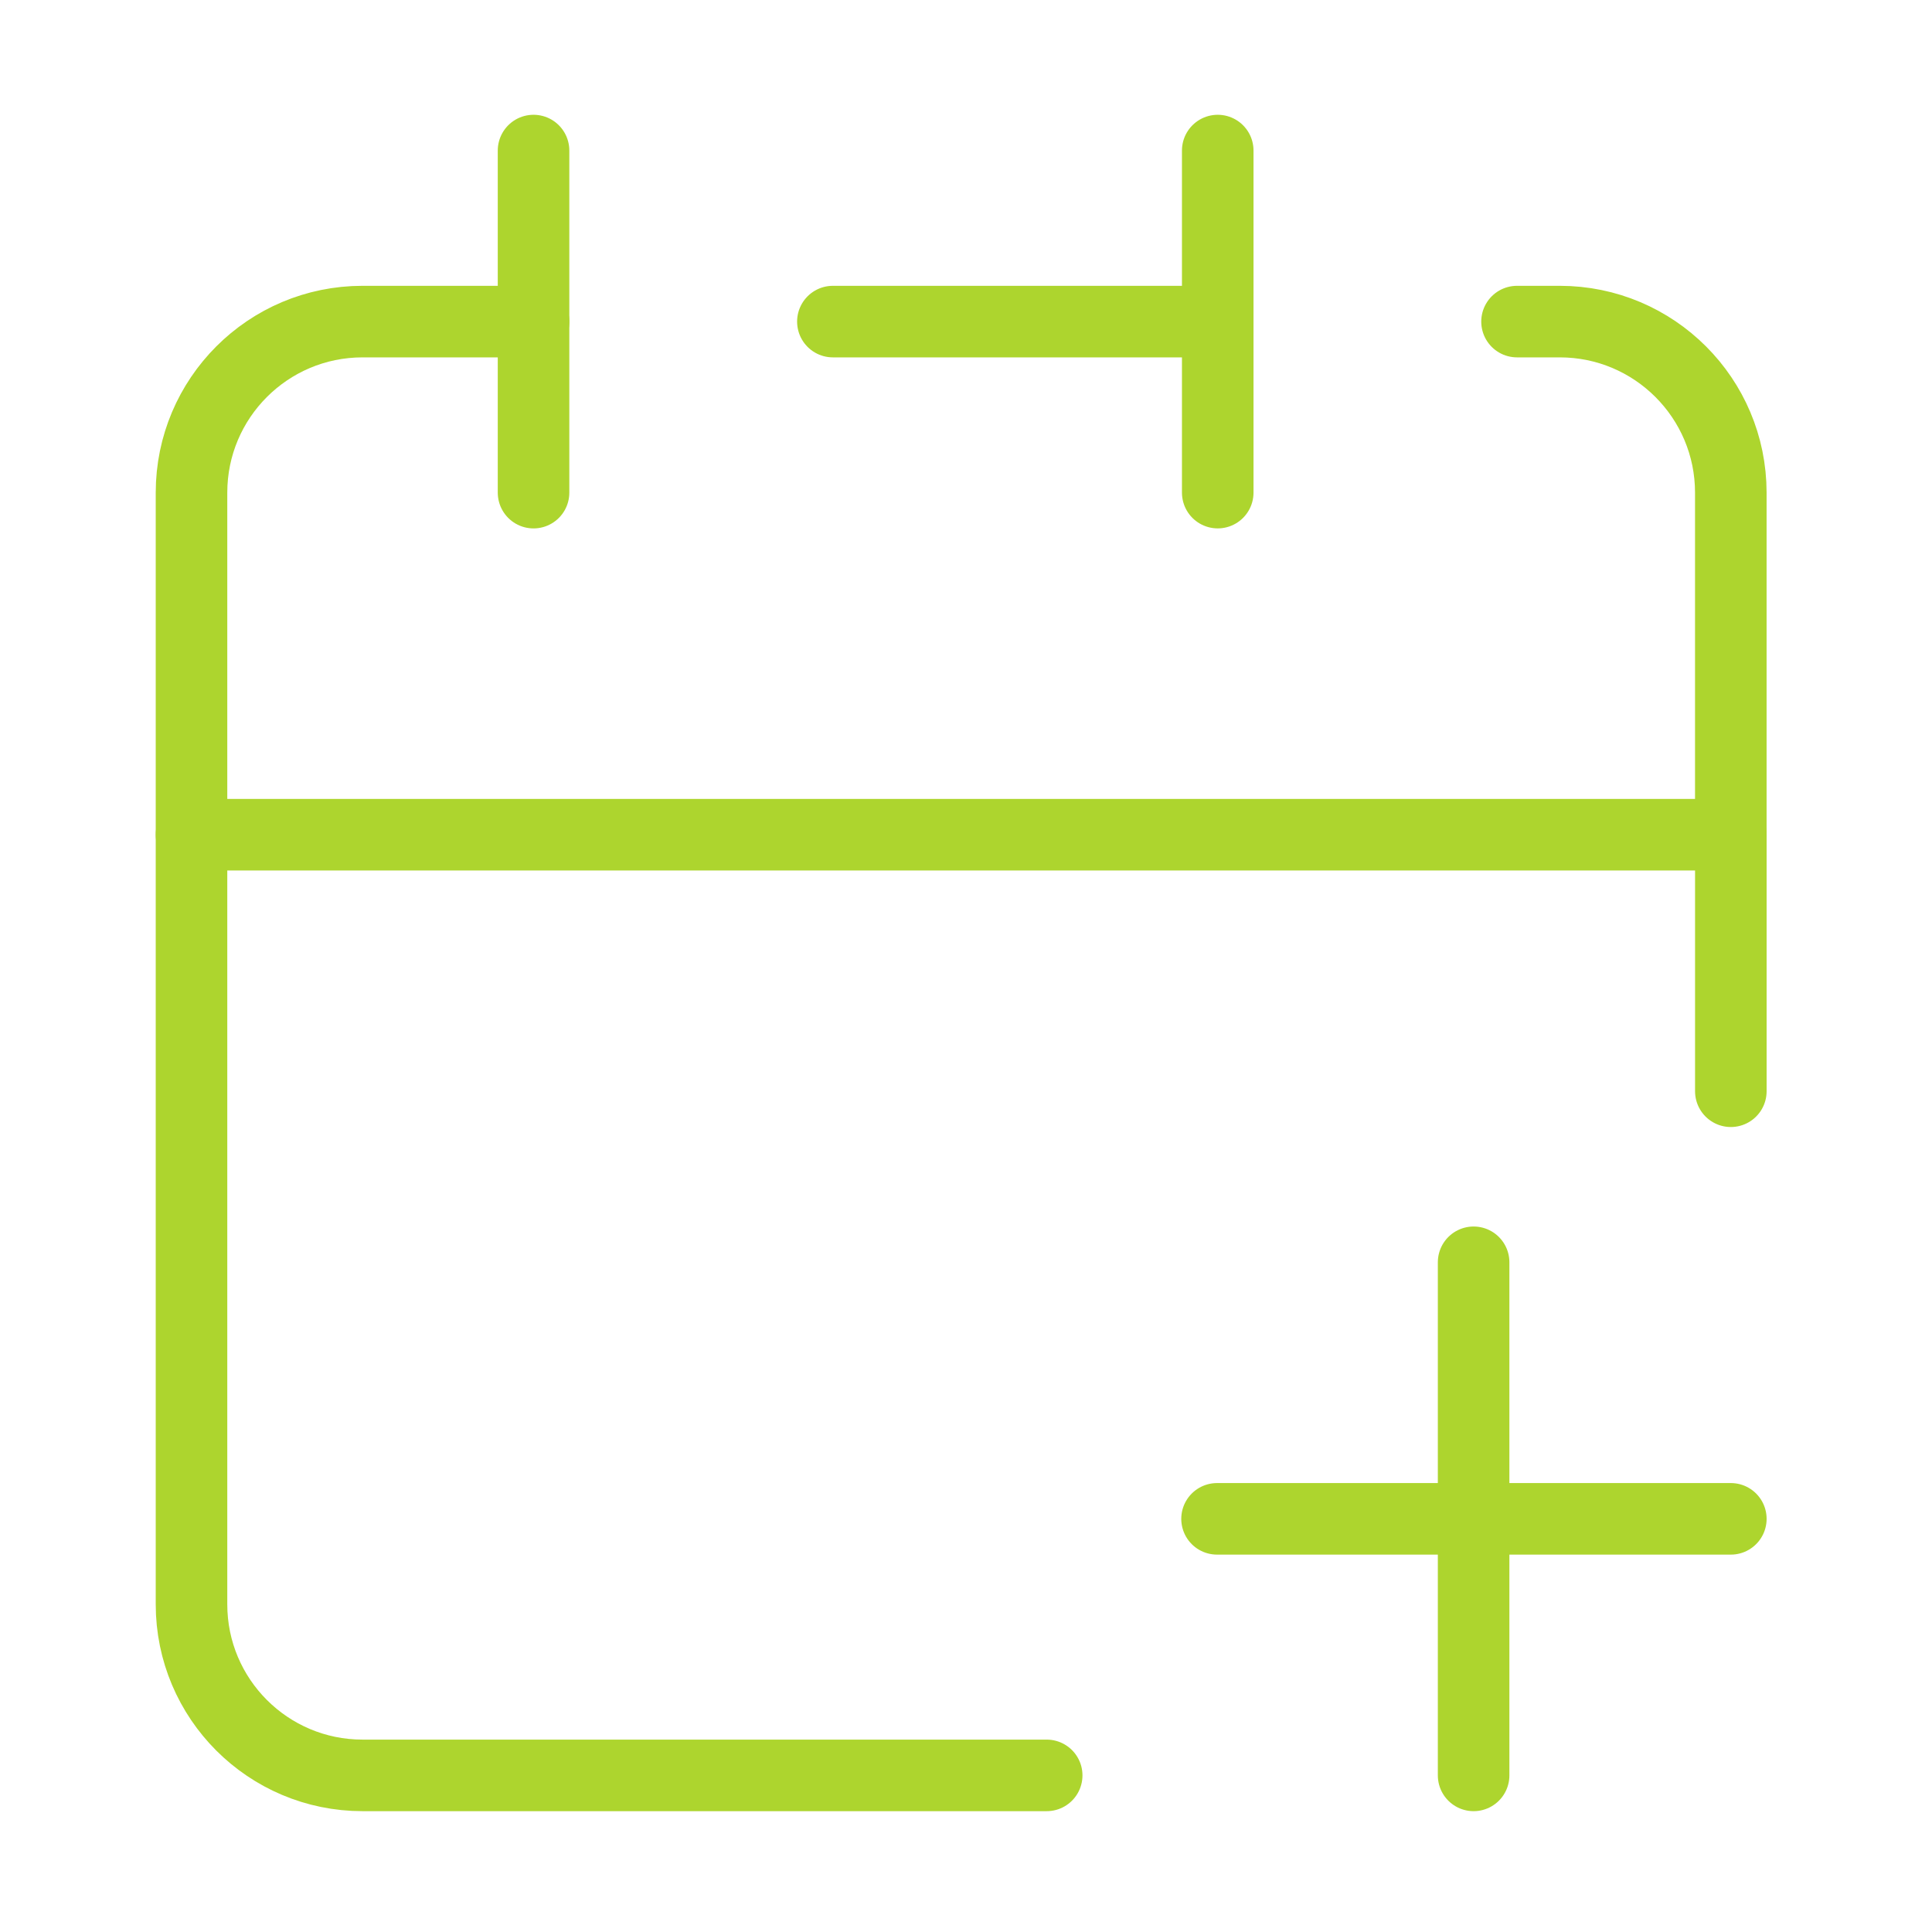
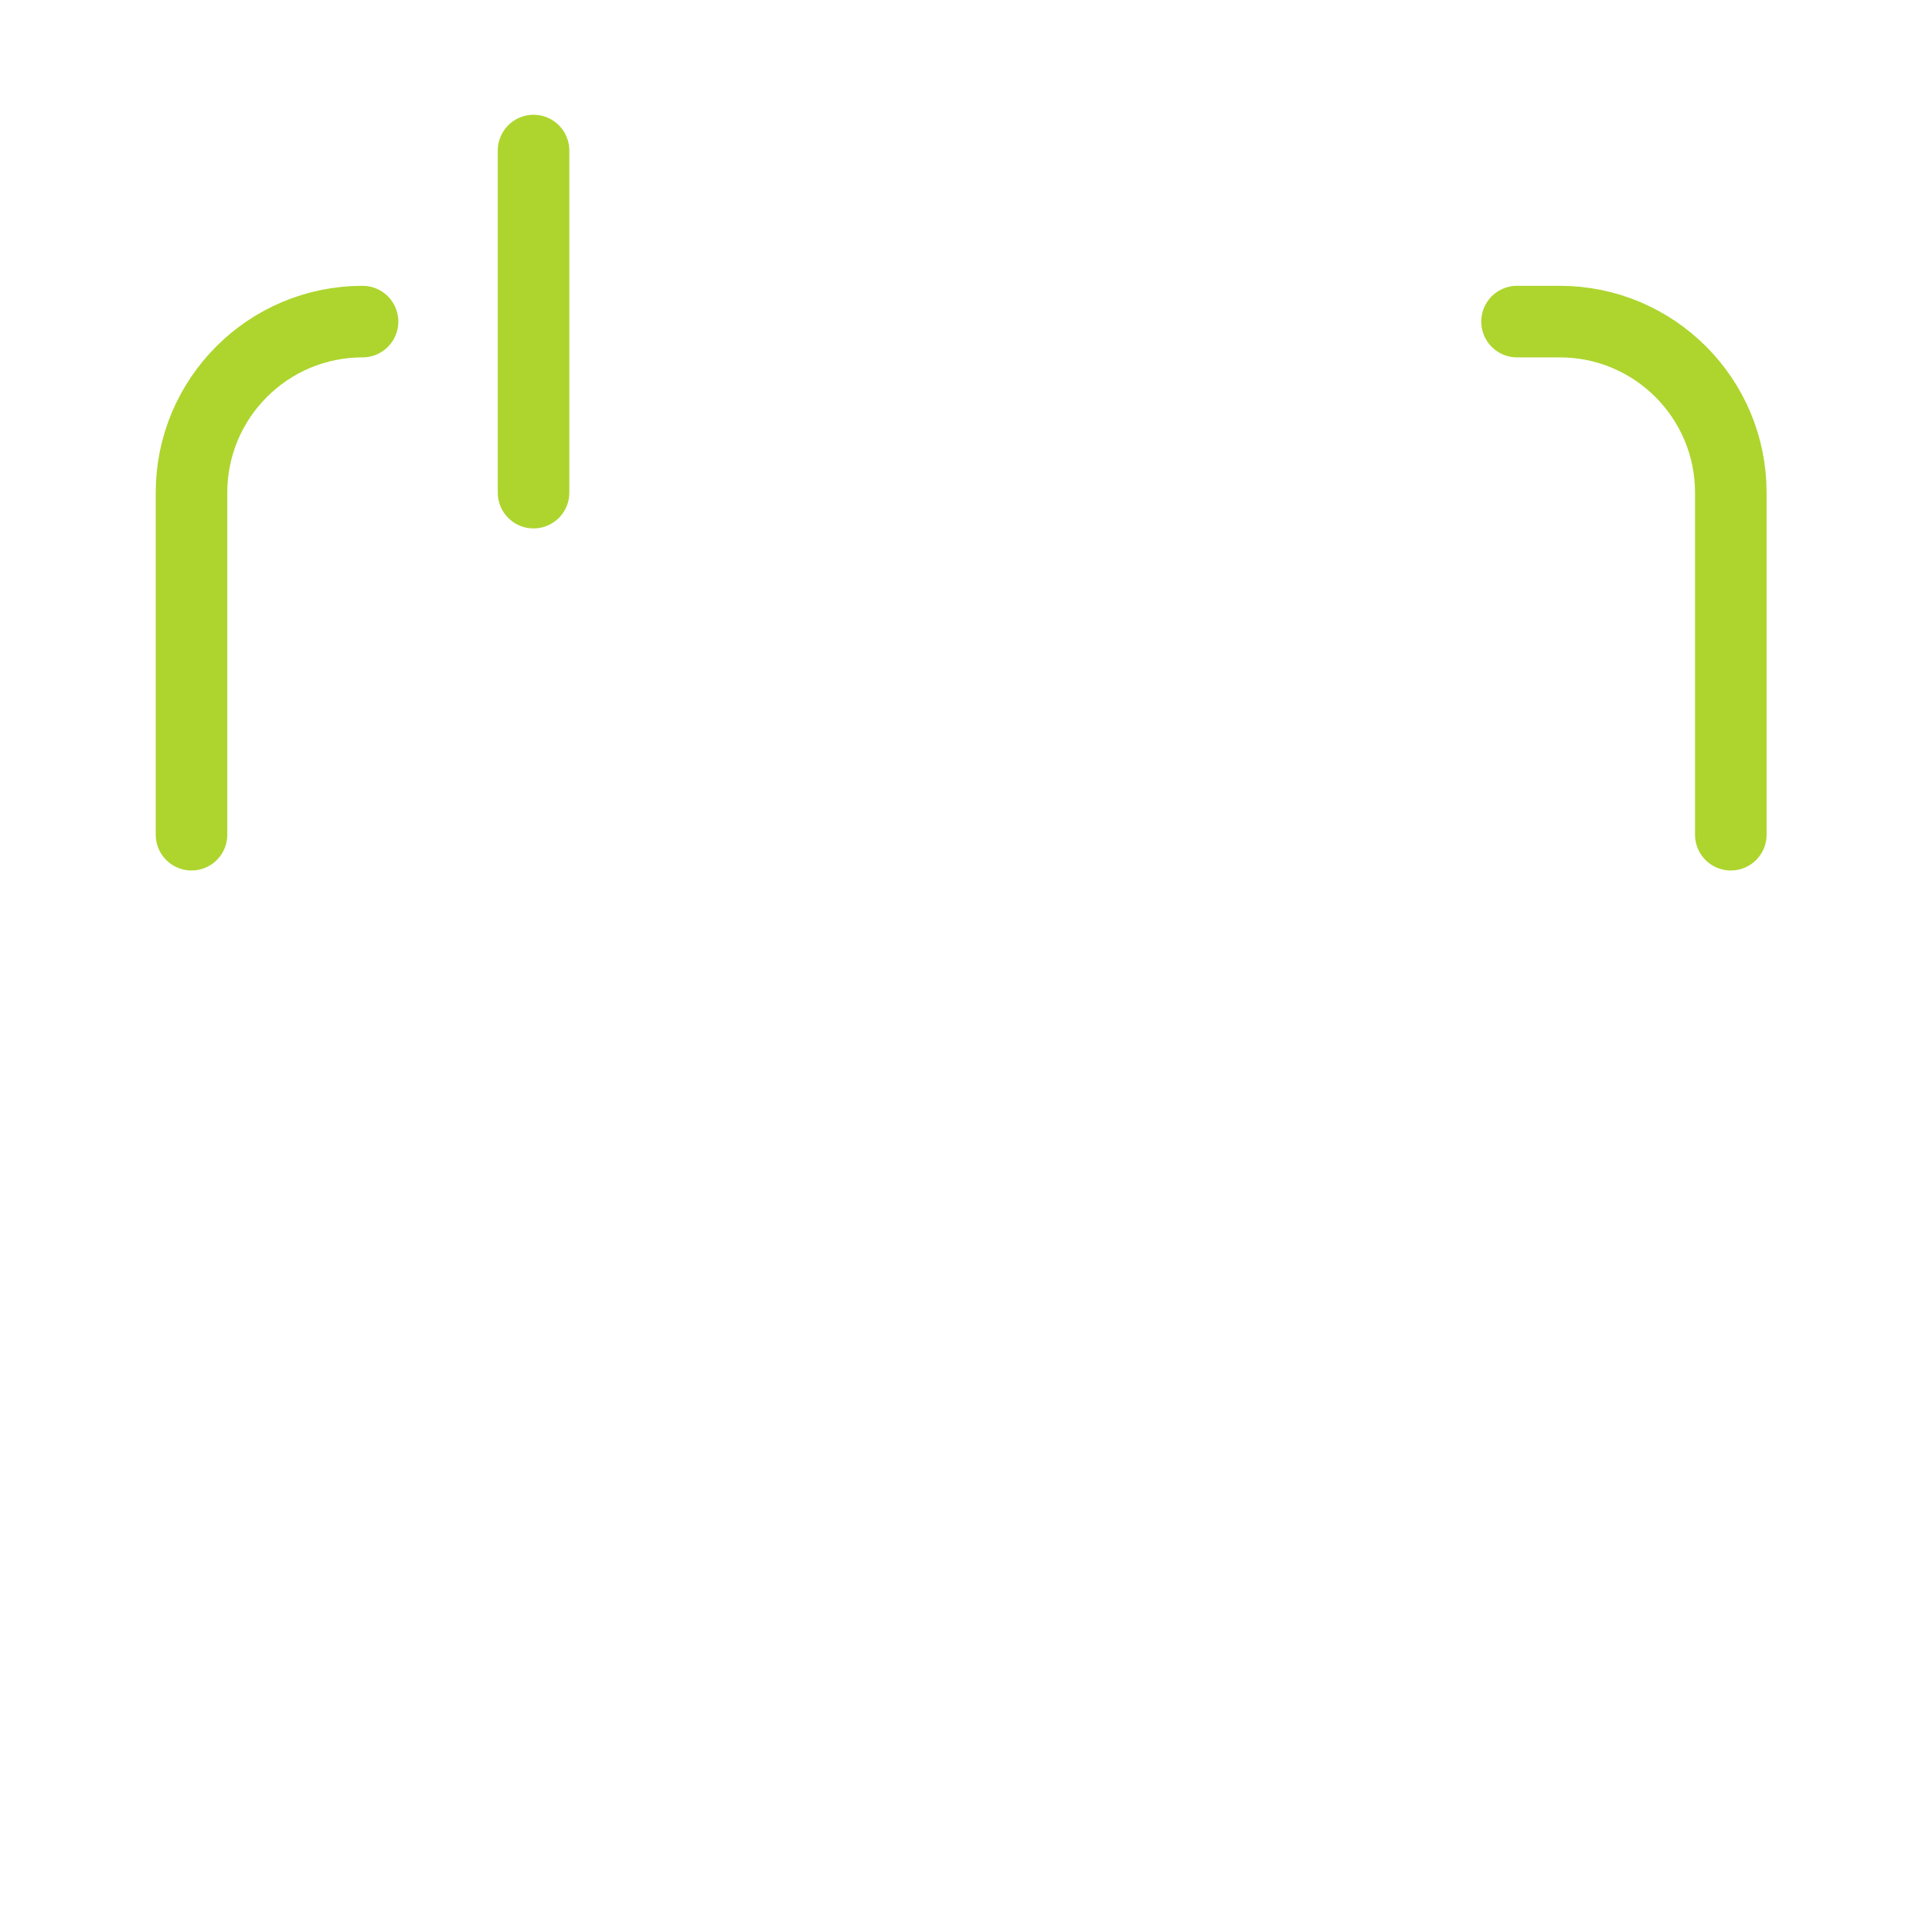
<svg xmlns="http://www.w3.org/2000/svg" width="81" height="81" viewBox="0 0 81 81" fill="none">
-   <path d="M43.883 74.434H15.2C11.24 74.434 8.029 71.224 8.029 67.263V34.995H72.566V45.751M51.054 13.483V6.312M51.054 13.483V20.653M51.054 13.483H34.919" stroke="#ADD52E" stroke-width="3" stroke-linecap="round" stroke-linejoin="round" />
-   <path d="M8.029 34.995V20.654C8.029 16.694 11.24 13.483 15.2 13.483H22.371" stroke="#ADD52E" stroke-width="3" stroke-linecap="round" stroke-linejoin="round" />
+   <path d="M8.029 34.995V20.654C8.029 16.694 11.24 13.483 15.2 13.483" stroke="#ADD52E" stroke-width="3" stroke-linecap="round" stroke-linejoin="round" />
  <path d="M22.369 6.312V20.654" stroke="#ADD52E" stroke-width="3" stroke-linecap="round" stroke-linejoin="round" />
  <path d="M72.565 34.995V20.654C72.565 16.694 69.354 13.483 65.394 13.483H63.602" stroke="#ADD52E" stroke-width="3" stroke-linecap="round" stroke-linejoin="round" />
-   <path d="M51.025 63.678H61.782M61.782 63.678H72.566M61.782 63.678V52.922M61.782 63.678V74.434" stroke="#ADD52E" stroke-width="3" stroke-linecap="round" stroke-linejoin="round" />
</svg>